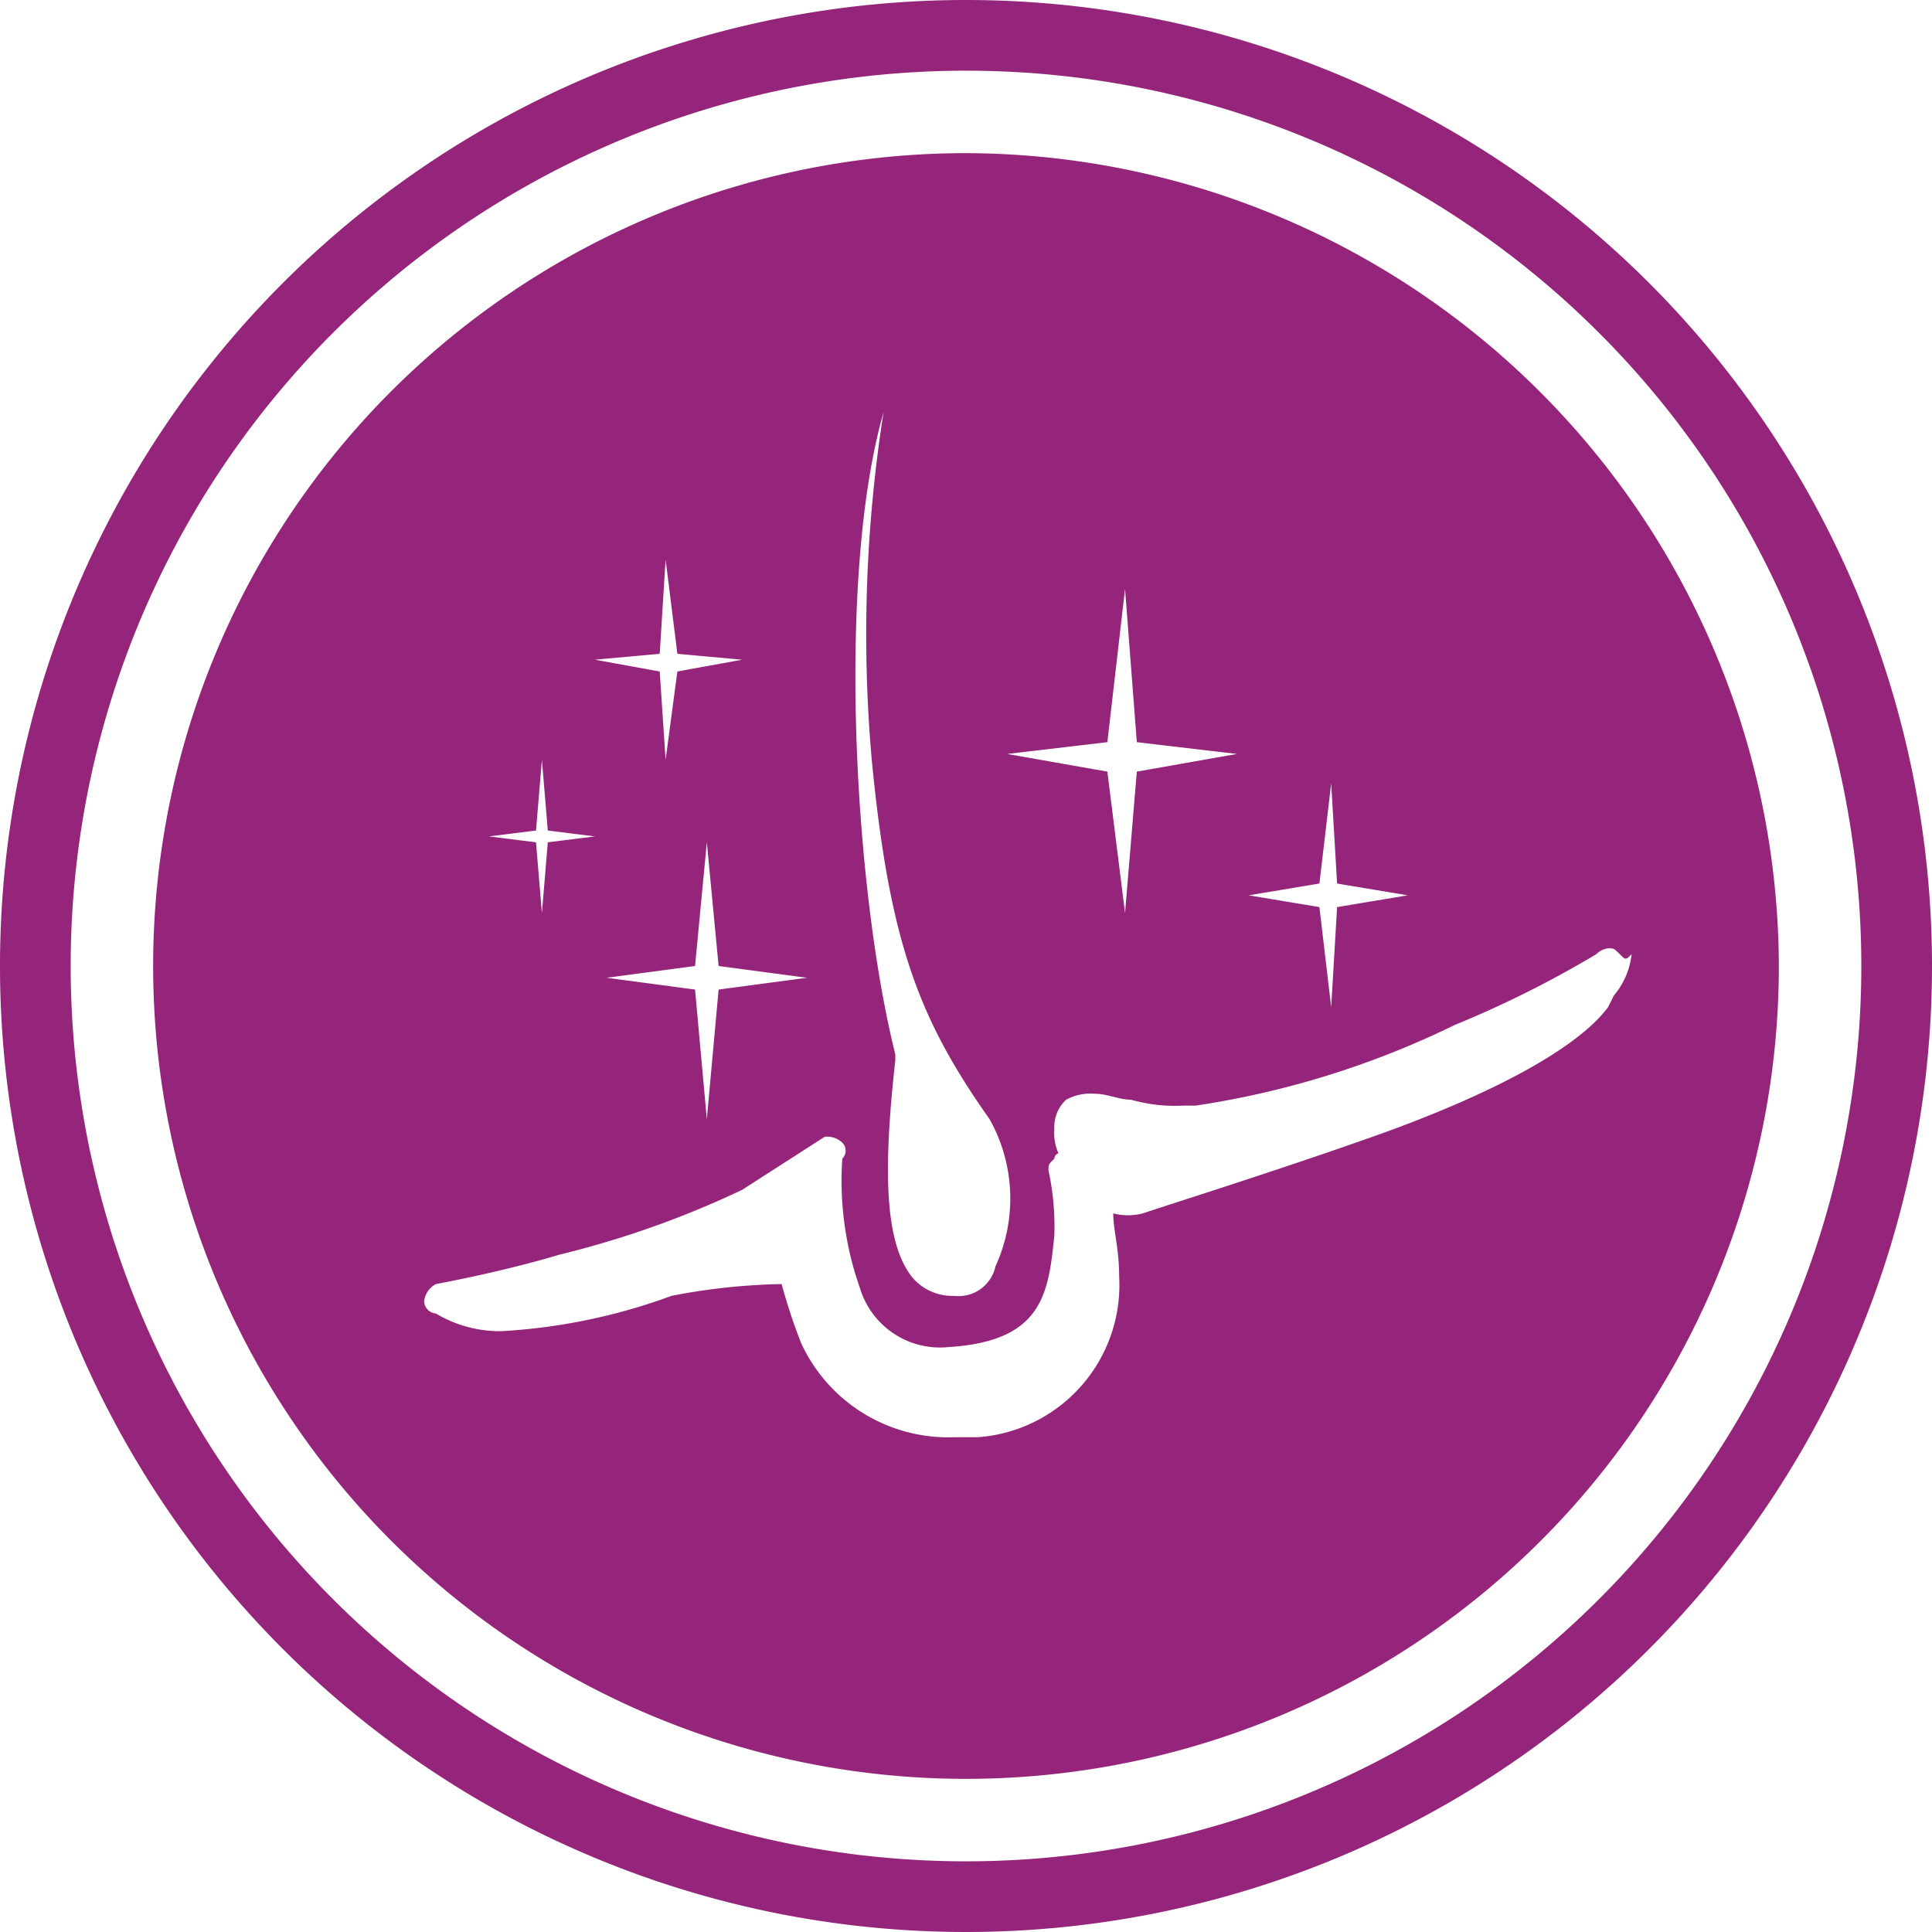
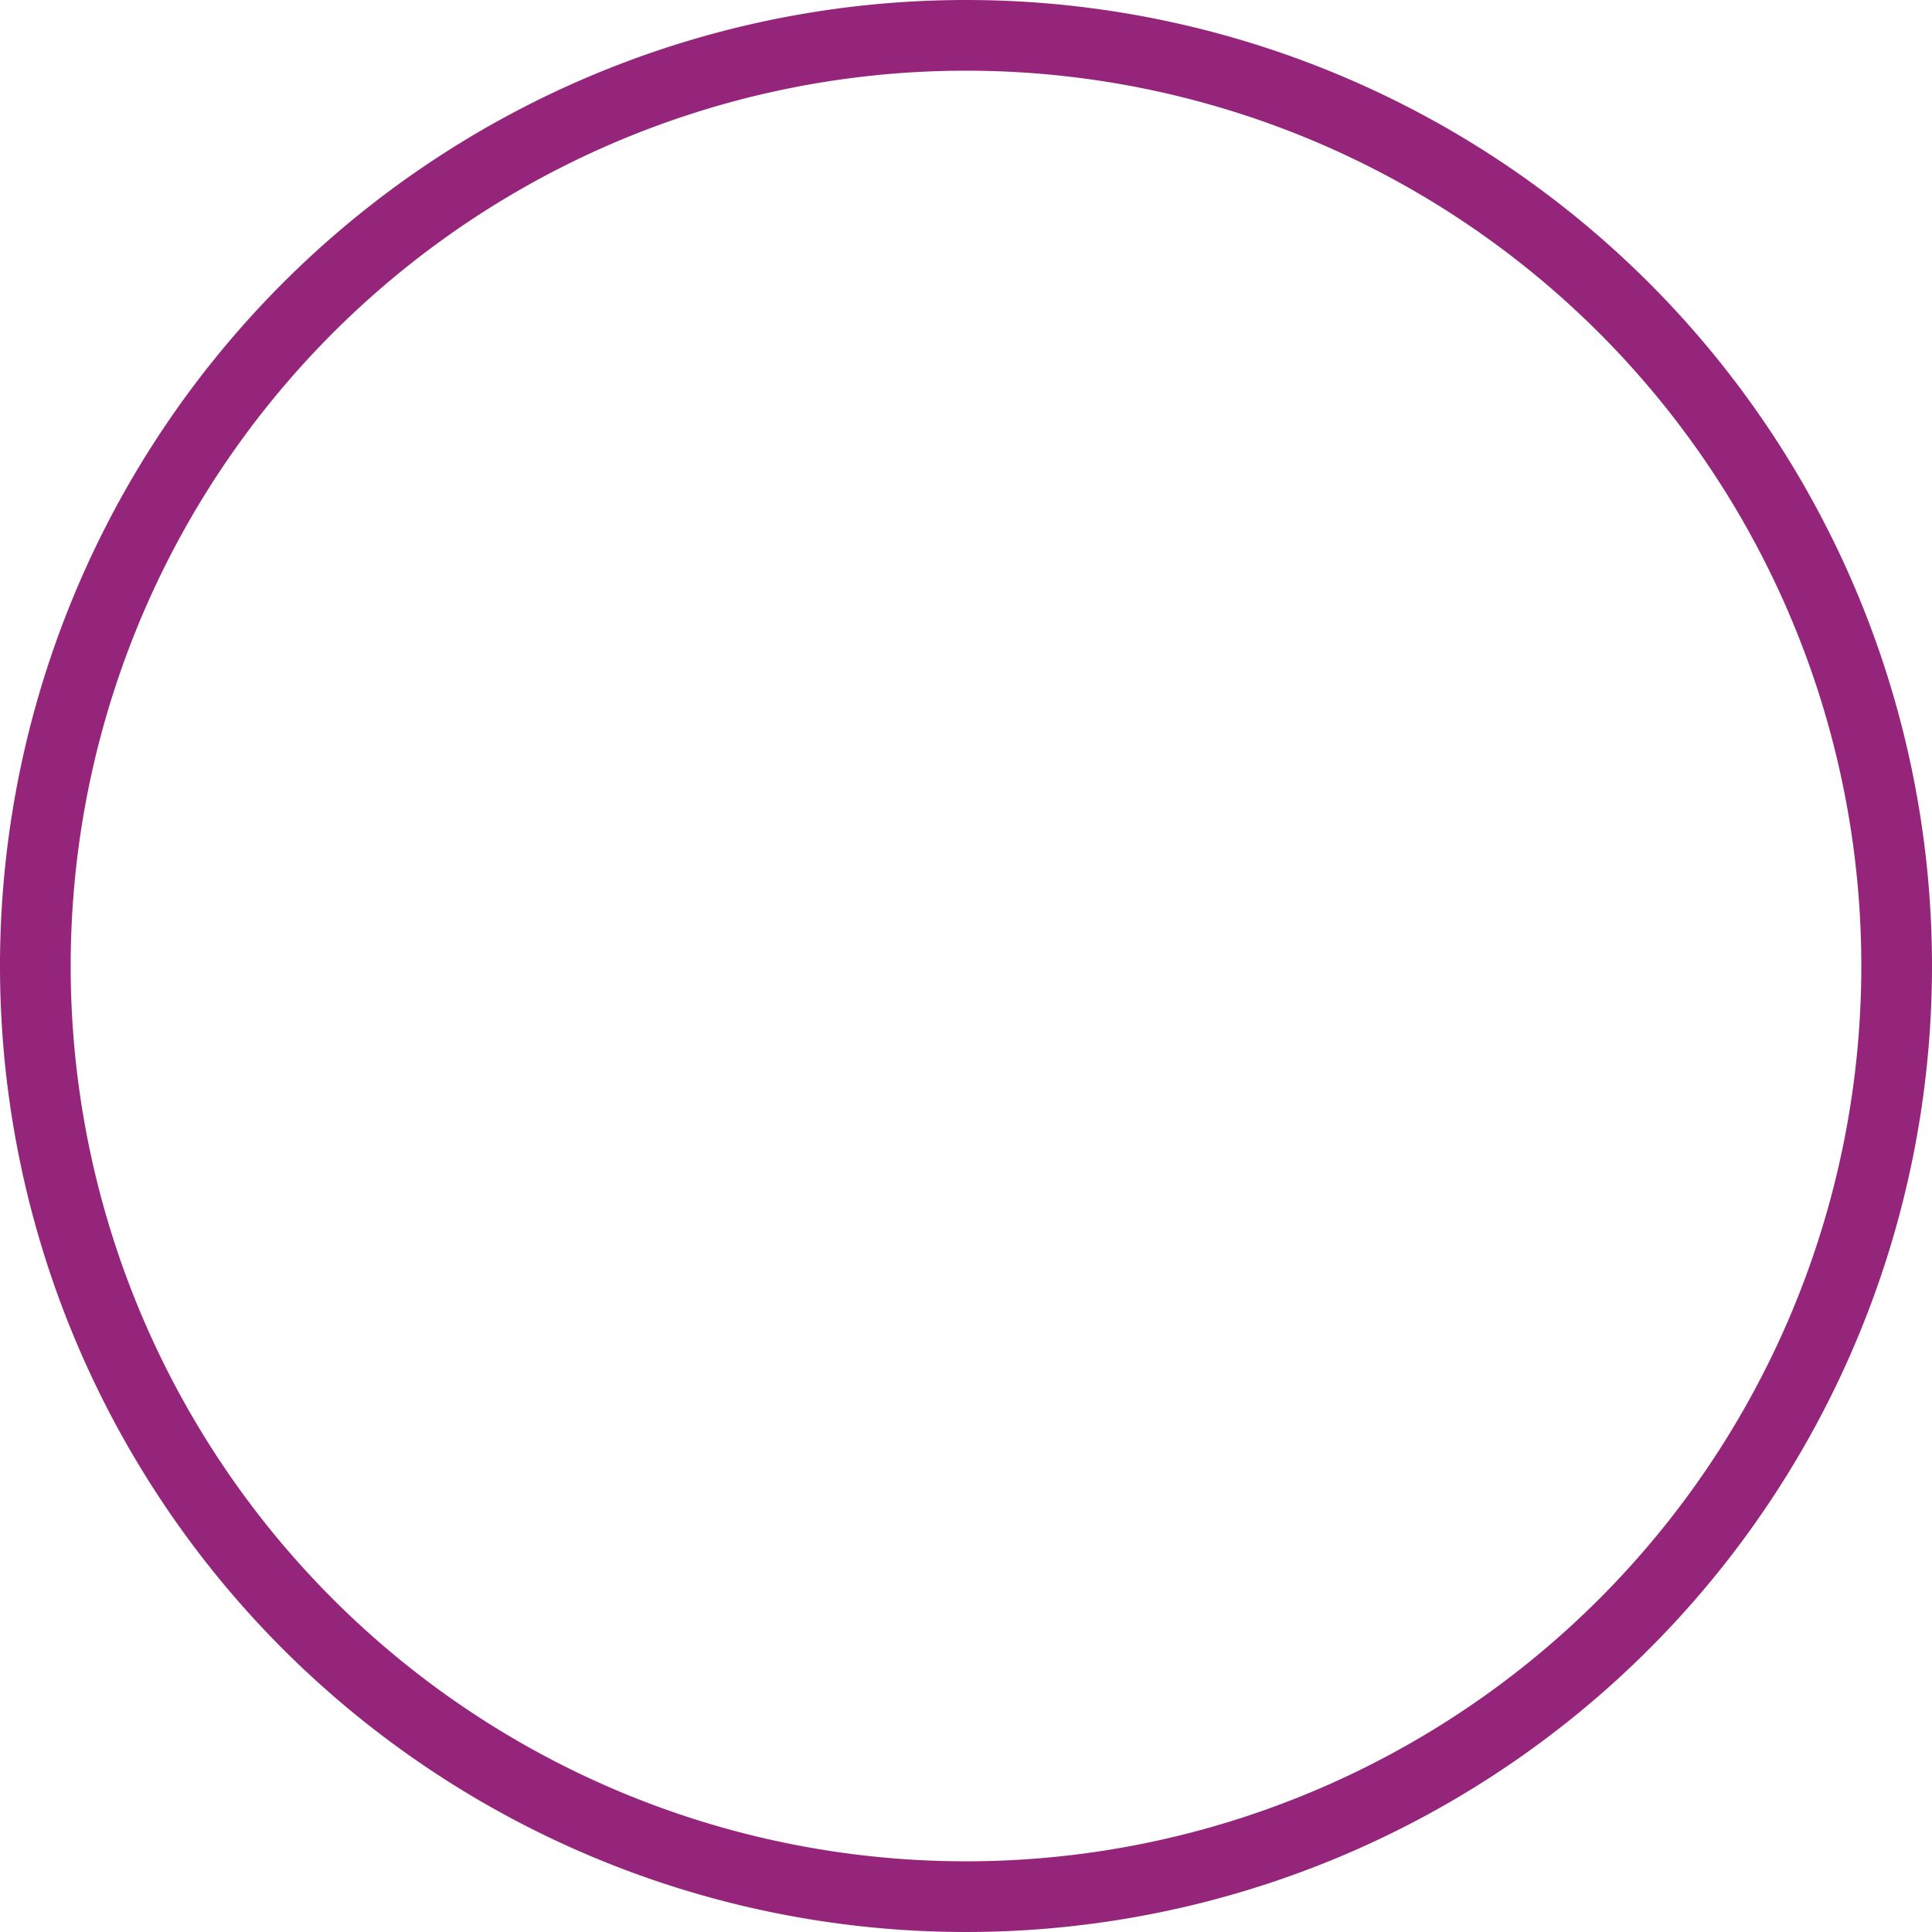
<svg xmlns="http://www.w3.org/2000/svg" viewBox="0 0 32.8 32.8">
  <defs>
    <style>.cls-1{fill:#95257b;}</style>
  </defs>
  <title>Ресурс 1</title>
  <g id="Слой_2" data-name="Слой 2">
    <g id="_8f8c7e0e-b929-4ec2-a3f4-a4673c5bf542" data-name="8f8c7e0e-b929-4ec2-a3f4-a4673c5bf542">
      <path class="cls-1" d="M16.4,0A16.4,16.4,0,1,0,32.8,16.4,16.4,16.4,0,0,0,16.4,0Zm0,31.6a15.2,15.2,0,0,1,0-30.4h0a15.2,15.2,0,0,1,0,30.4Z" />
-       <path class="cls-1" d="M16.4,2.6A13.8,13.8,0,1,0,30.2,16.4h0A13.84,13.84,0,0,0,16.4,2.6Zm6,12.4.2-1.7.1,1.7,1.2.2-1.2.2-.1,1.7-.2-1.7-1.2-.2Zm-3.6-2.4.3-2.6.2,2.6,1.7.2-1.7.3-.2,2.4-.3-2.4-1.7-.3ZM15,7a24.27,24.27,0,0,0-.2,5.9c.3,3.1.8,4.4,2,6.1a2.76,2.76,0,0,1,.1,2.5.64.64,0,0,1-.7.5.89.89,0,0,1-.7-.3c-.5-.6-.5-1.9-.3-3.7v-.1C14.5,15.1,14.2,9.8,15,7Zm-3.8,4.1.1-1.6.2,1.6,1.1.1-1.1.2-.2,1.5-.1-1.5-1.1-.2Zm2.5,5.5-1.5.2L12,19l-.2-2.2-1.5-.2,1.5-.2.2-2.1.2,2.1ZM9.1,14.1l.1-1.2.1,1.2.8.1-.8.1-.1,1.2-.1-1.2-.8-.1Zm18.2,3c-.6.8-2.3,1.6-4,2.2s-3.3,1.1-3.9,1.3a1,1,0,0,1-.5,0c0,.29.1.59.1,1.07a2.59,2.59,0,0,1-2.4,2.73h-.4a2.75,2.75,0,0,1-2.6-1.6,9.55,9.55,0,0,1-.33-1,10.7,10.7,0,0,0-1.87.2,9.93,9.93,0,0,1-2.9.6,2.12,2.12,0,0,1-1.1-.3.22.22,0,0,1-.2-.2.38.38,0,0,1,.2-.3s1.1-.2,2.1-.5a16.1,16.1,0,0,0,3.1-1.1l1.4-.9a.37.37,0,0,1,.3.1h0a.19.19,0,0,1,0,.27h0a5.49,5.49,0,0,0,.3,2.2,1.42,1.42,0,0,0,1.5,1c1.6-.1,1.7-.9,1.8-1.9a4.51,4.51,0,0,0-.1-1.1c0-.1,0-.1.1-.2a.1.1,0,0,1,.07-.09.83.83,0,0,1-.07-.41.63.63,0,0,1,.2-.5.87.87,0,0,1,.5-.1c.2,0,.4.1.6.1a2.74,2.74,0,0,0,.9.1h.2a15.11,15.11,0,0,0,4.4-1.37,17.91,17.91,0,0,0,2.4-1.2.35.35,0,0,1,.2-.1c.1,0,.1,0,.2.1s.1.1.2,0a1.3,1.3,0,0,1-.3.7Z" />
    </g>
  </g>
</svg>